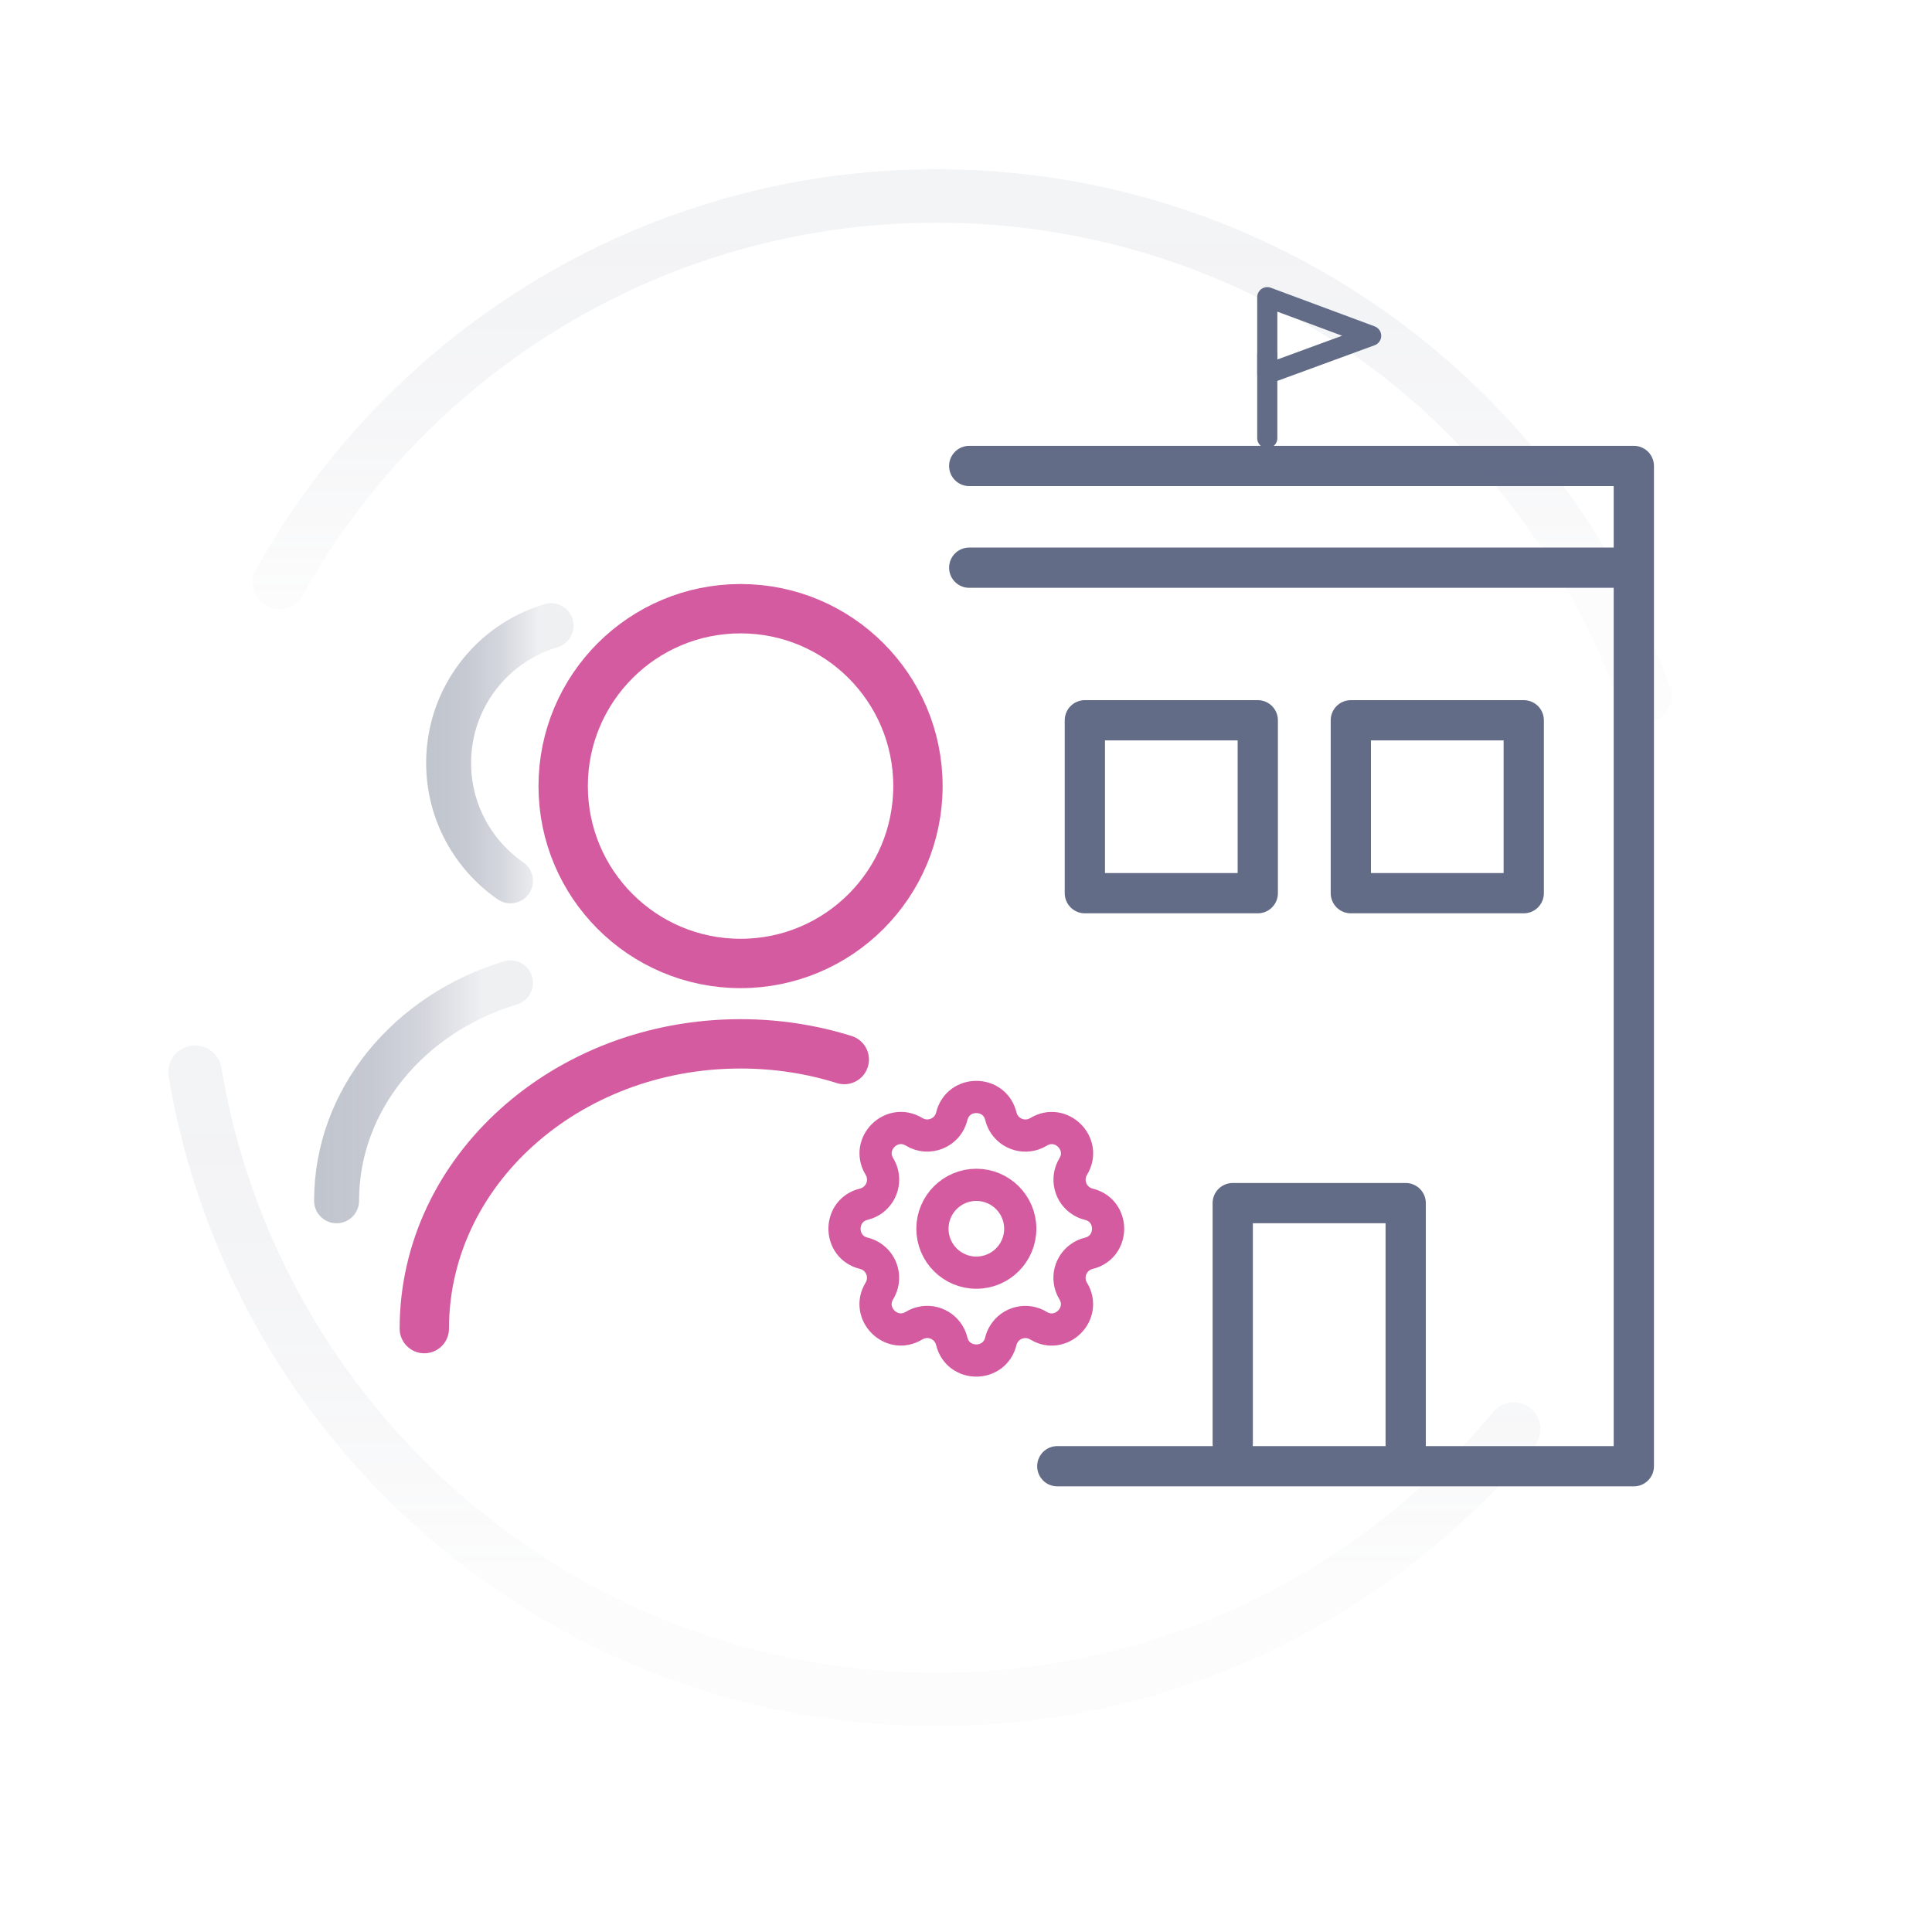
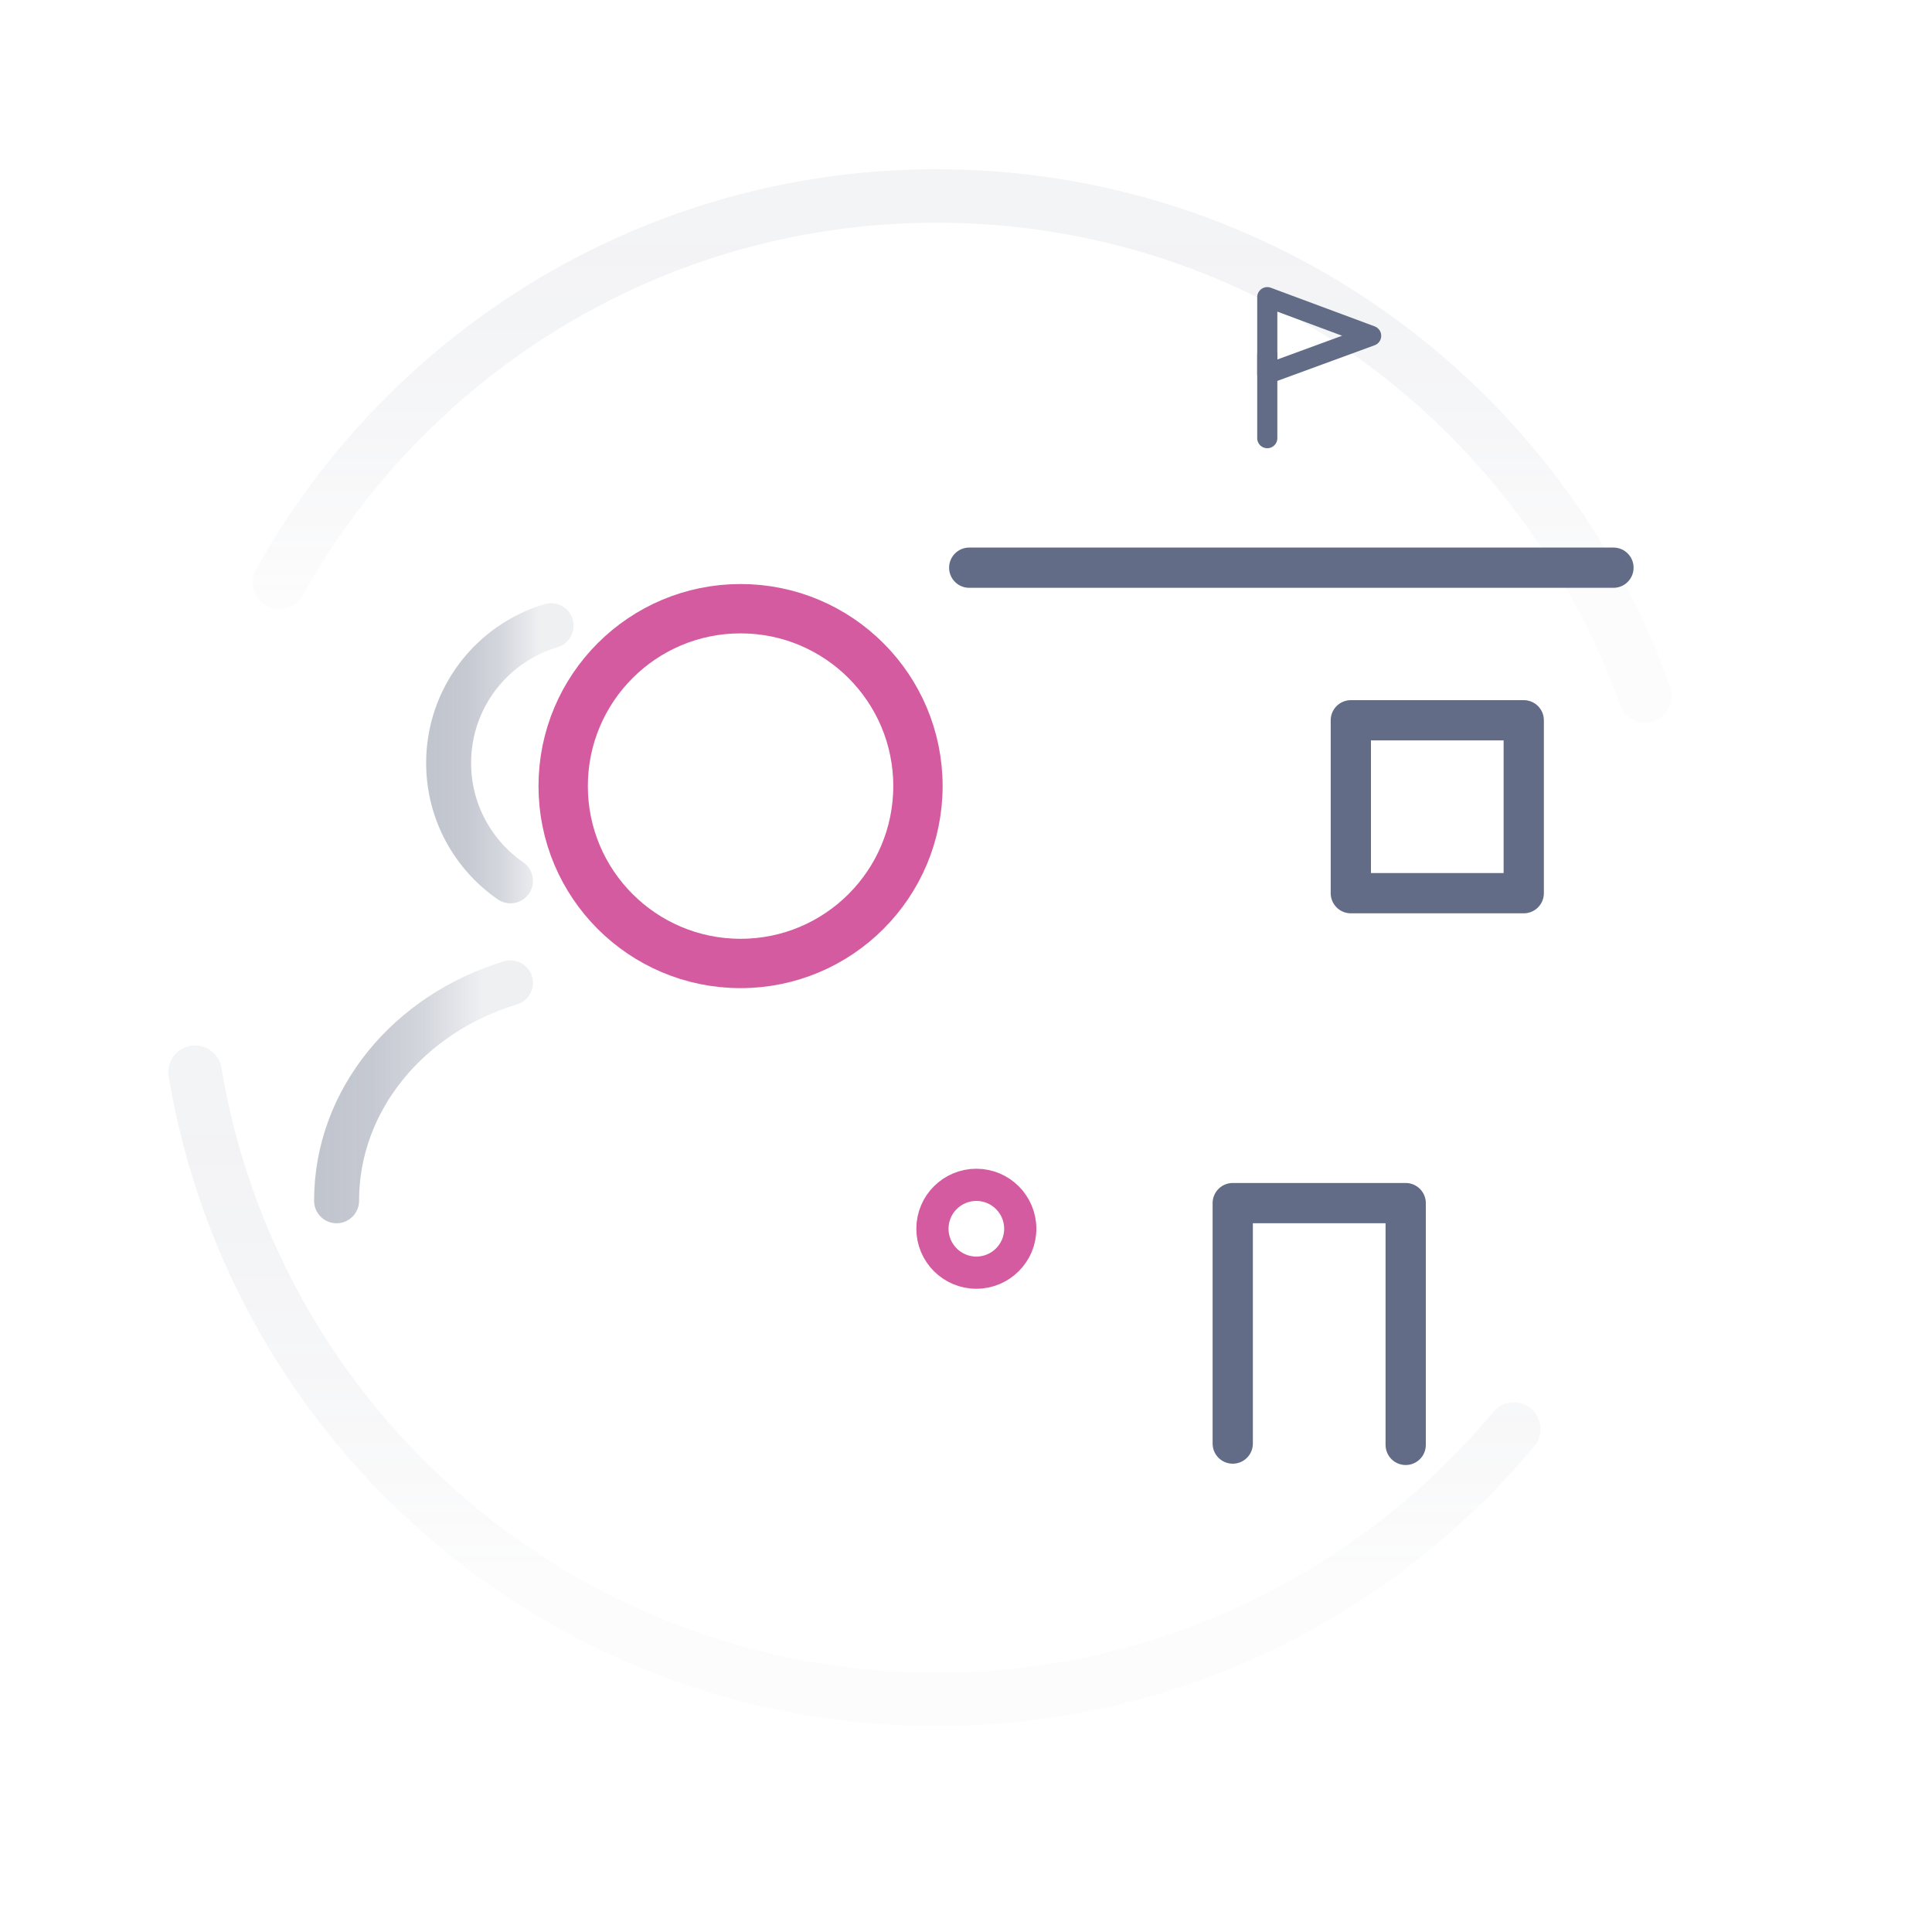
<svg xmlns="http://www.w3.org/2000/svg" xmlns:xlink="http://www.w3.org/1999/xlink" id="Lager_2" viewBox="0 0 480 480">
  <defs>
    <linearGradient id="Namnlös_övertoning_127" x1="105.87" y1="187.15" x2="142.5" y2="187.15" gradientUnits="userSpaceOnUse">
      <stop offset=".04" stop-color="#646e85" stop-opacity=".4" />
      <stop offset=".27" stop-color="#646d85" stop-opacity=".37" />
      <stop offset=".5" stop-color="#646d85" stop-opacity=".28" />
      <stop offset=".73" stop-color="#646d85" stop-opacity=".13" />
      <stop offset=".77" stop-color="#656d85" stop-opacity=".1" />
    </linearGradient>
    <linearGradient id="Namnlös_övertoning_127-2" x1="78.03" y1="271.26" x2="132.41" y2="271.26" xlink:href="#Namnlös_övertoning_127" />
    <linearGradient id="Namnlös_övertoning_127-3" x1="239.04" y1="42.05" x2="239.04" y2="179.52" xlink:href="#Namnlös_övertoning_127" />
    <linearGradient id="Namnlös_övertoning_127-4" x1="212.28" y1="259.75" x2="212.28" y2="428.83" xlink:href="#Namnlös_övertoning_127" />
  </defs>
  <path d="M136.92,155.45c-14.72,4.35-25.46,17.97-25.46,34.11,0,12.14,6.09,22.86,15.37,29.28" fill="none" stroke="url(#Namnlös_övertoning_127)" stroke-linecap="round" stroke-linejoin="round" stroke-width="11.17" />
  <path d="M126.83,244.19c-25.12,7.59-43.21,28.96-43.21,54.14" fill="none" stroke="url(#Namnlös_övertoning_127-2)" stroke-linecap="round" stroke-linejoin="round" stroke-width="11.17" />
  <circle cx="183.99" cy="195.3" r="44.07" fill="none" stroke="#d55ba0" stroke-linecap="round" stroke-linejoin="round" stroke-width="12.26" />
-   <path d="M105.42,330.09c0-39.08,35.17-70.75,78.56-70.75,9.03,0,17.7,1.37,25.78,3.9" fill="none" stroke="#d55ba0" stroke-linecap="round" stroke-linejoin="round" stroke-width="12.26" />
-   <path d="M236.47,277.33c1.55-6.39,10.64-6.39,12.19,0,.82,3.37,4.21,5.43,7.57,4.62.63-.15,1.23-.4,1.79-.74,5.61-3.42,12.04,3.01,8.62,8.62-1.8,2.96-.86,6.82,2.09,8.62.55.34,1.15.59,1.78.74,6.39,1.55,6.39,10.64,0,12.19-3.37.82-5.43,4.21-4.62,7.57.15.63.4,1.23.74,1.79,3.42,5.61-3.01,12.04-8.62,8.62-2.96-1.8-6.82-.86-8.62,2.09-.34.55-.59,1.15-.74,1.78-1.55,6.39-10.64,6.39-12.19,0-.82-3.37-4.21-5.43-7.57-4.62-.63.15-1.23.4-1.79.74-5.61,3.42-12.04-3.01-8.62-8.62,1.8-2.96.86-6.82-2.09-8.62-.55-.34-1.15-.59-1.78-.74-6.39-1.55-6.39-10.64,0-12.19,3.37-.82,5.43-4.21,4.62-7.57-.15-.63-.4-1.23-.74-1.79-3.42-5.61,3.01-12.04,8.62-8.62,3.64,2.21,8.35.25,9.36-3.87Z" fill="none" stroke="#d55ba0" stroke-linecap="round" stroke-linejoin="round" stroke-width="8" />
  <circle cx="242.57" cy="305.28" r="10.91" fill="none" stroke="#d55ba0" stroke-linecap="round" stroke-linejoin="round" stroke-width="8" />
-   <polyline points="240.8 115.77 405.92 115.77 405.92 364.28 262.68 364.28" fill="none" stroke="#626c87" stroke-linecap="round" stroke-linejoin="round" stroke-width="10" />
  <line x1="240.8" y1="141.04" x2="400.86" y2="141.04" fill="none" stroke="#626c87" stroke-linecap="round" stroke-linejoin="round" stroke-width="10" />
-   <rect x="269.53" y="178.95" width="42.96" height="42.96" fill="none" stroke="#626c87" stroke-linecap="round" stroke-linejoin="round" stroke-width="10" />
  <rect x="335.61" y="178.95" width="42.96" height="42.96" fill="none" stroke="#626c87" stroke-linecap="round" stroke-linejoin="round" stroke-width="10" />
  <polyline points="306.27 358.65 306.27 298.91 349.24 298.91 349.24 358.98" fill="none" stroke="#626c87" stroke-linecap="round" stroke-linejoin="round" stroke-width="10" />
  <polygon points="314.85 73.83 340.66 83.43 314.85 92.89 314.85 73.83" fill="none" stroke="#626c87" stroke-linecap="round" stroke-linejoin="round" stroke-width="5" />
  <line x1="314.85" y1="88.16" x2="314.85" y2="108.86" fill="none" stroke="#626c87" stroke-linecap="round" stroke-linejoin="round" stroke-width="5" />
  <g opacity=".2">
    <path d="M408.69,172.88c-25.72-72.37-94.82-124.19-176.02-124.19-37.28,0-72,10.93-101.15,29.75-25.75,16.63-47.15,39.41-62.12,66.27" fill="none" stroke="url(#Namnlös_övertoning_127-3)" stroke-linecap="round" stroke-linejoin="round" stroke-width="13.27" />
    <path d="M48.46,266.38c14.74,88.42,91.6,155.82,184.21,155.82,57.63,0,109.16-26.11,143.42-67.14" fill="none" stroke="url(#Namnlös_övertoning_127-4)" stroke-linecap="round" stroke-linejoin="round" stroke-width="13.27" />
  </g>
</svg>